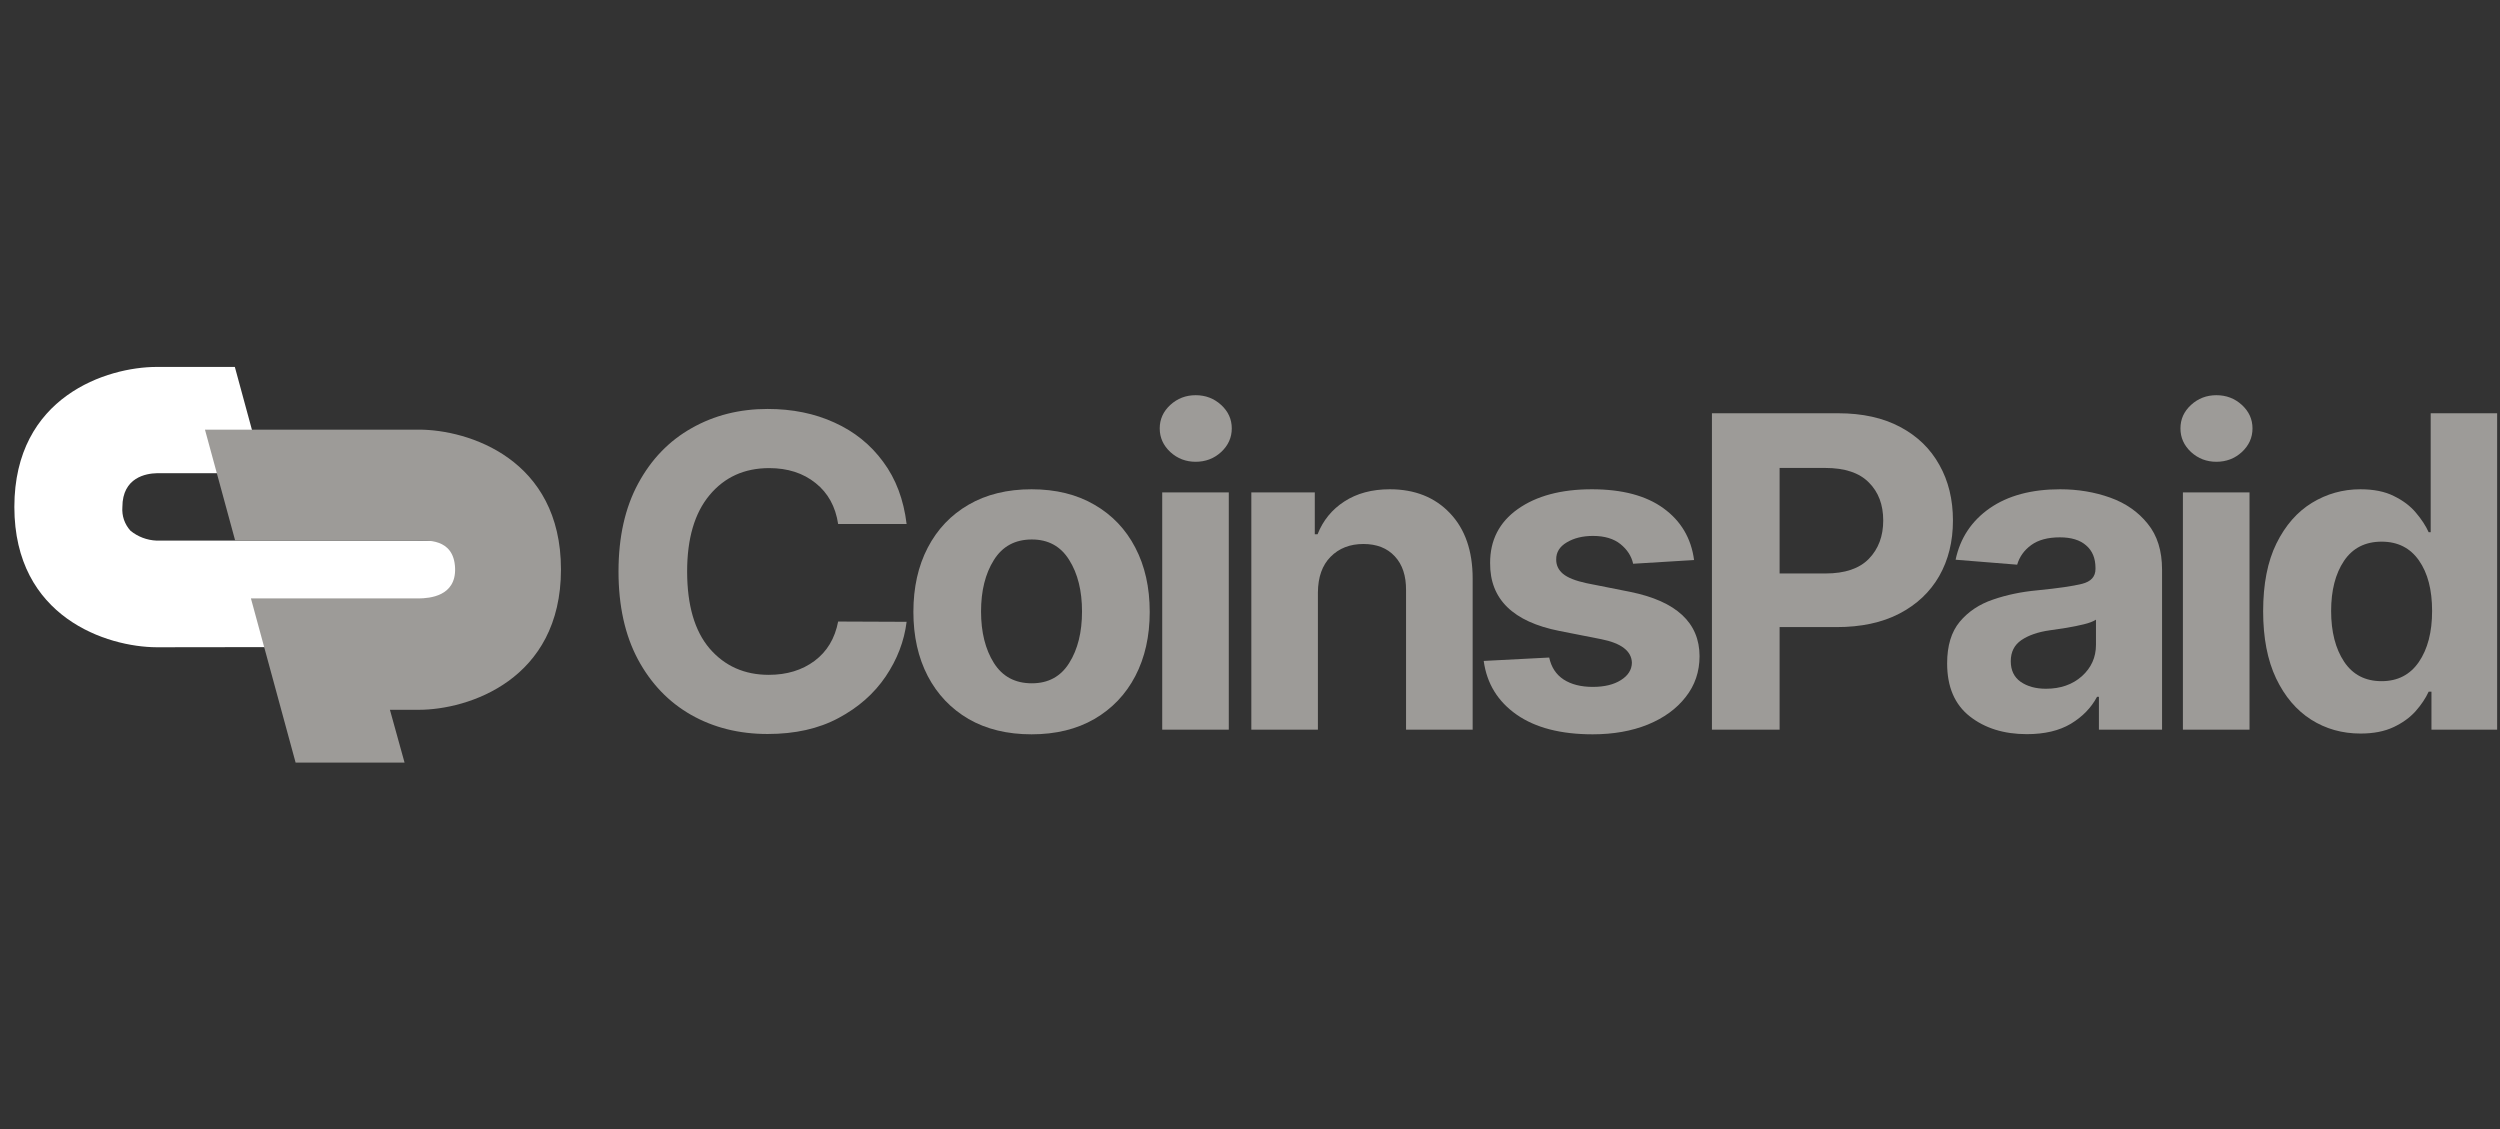
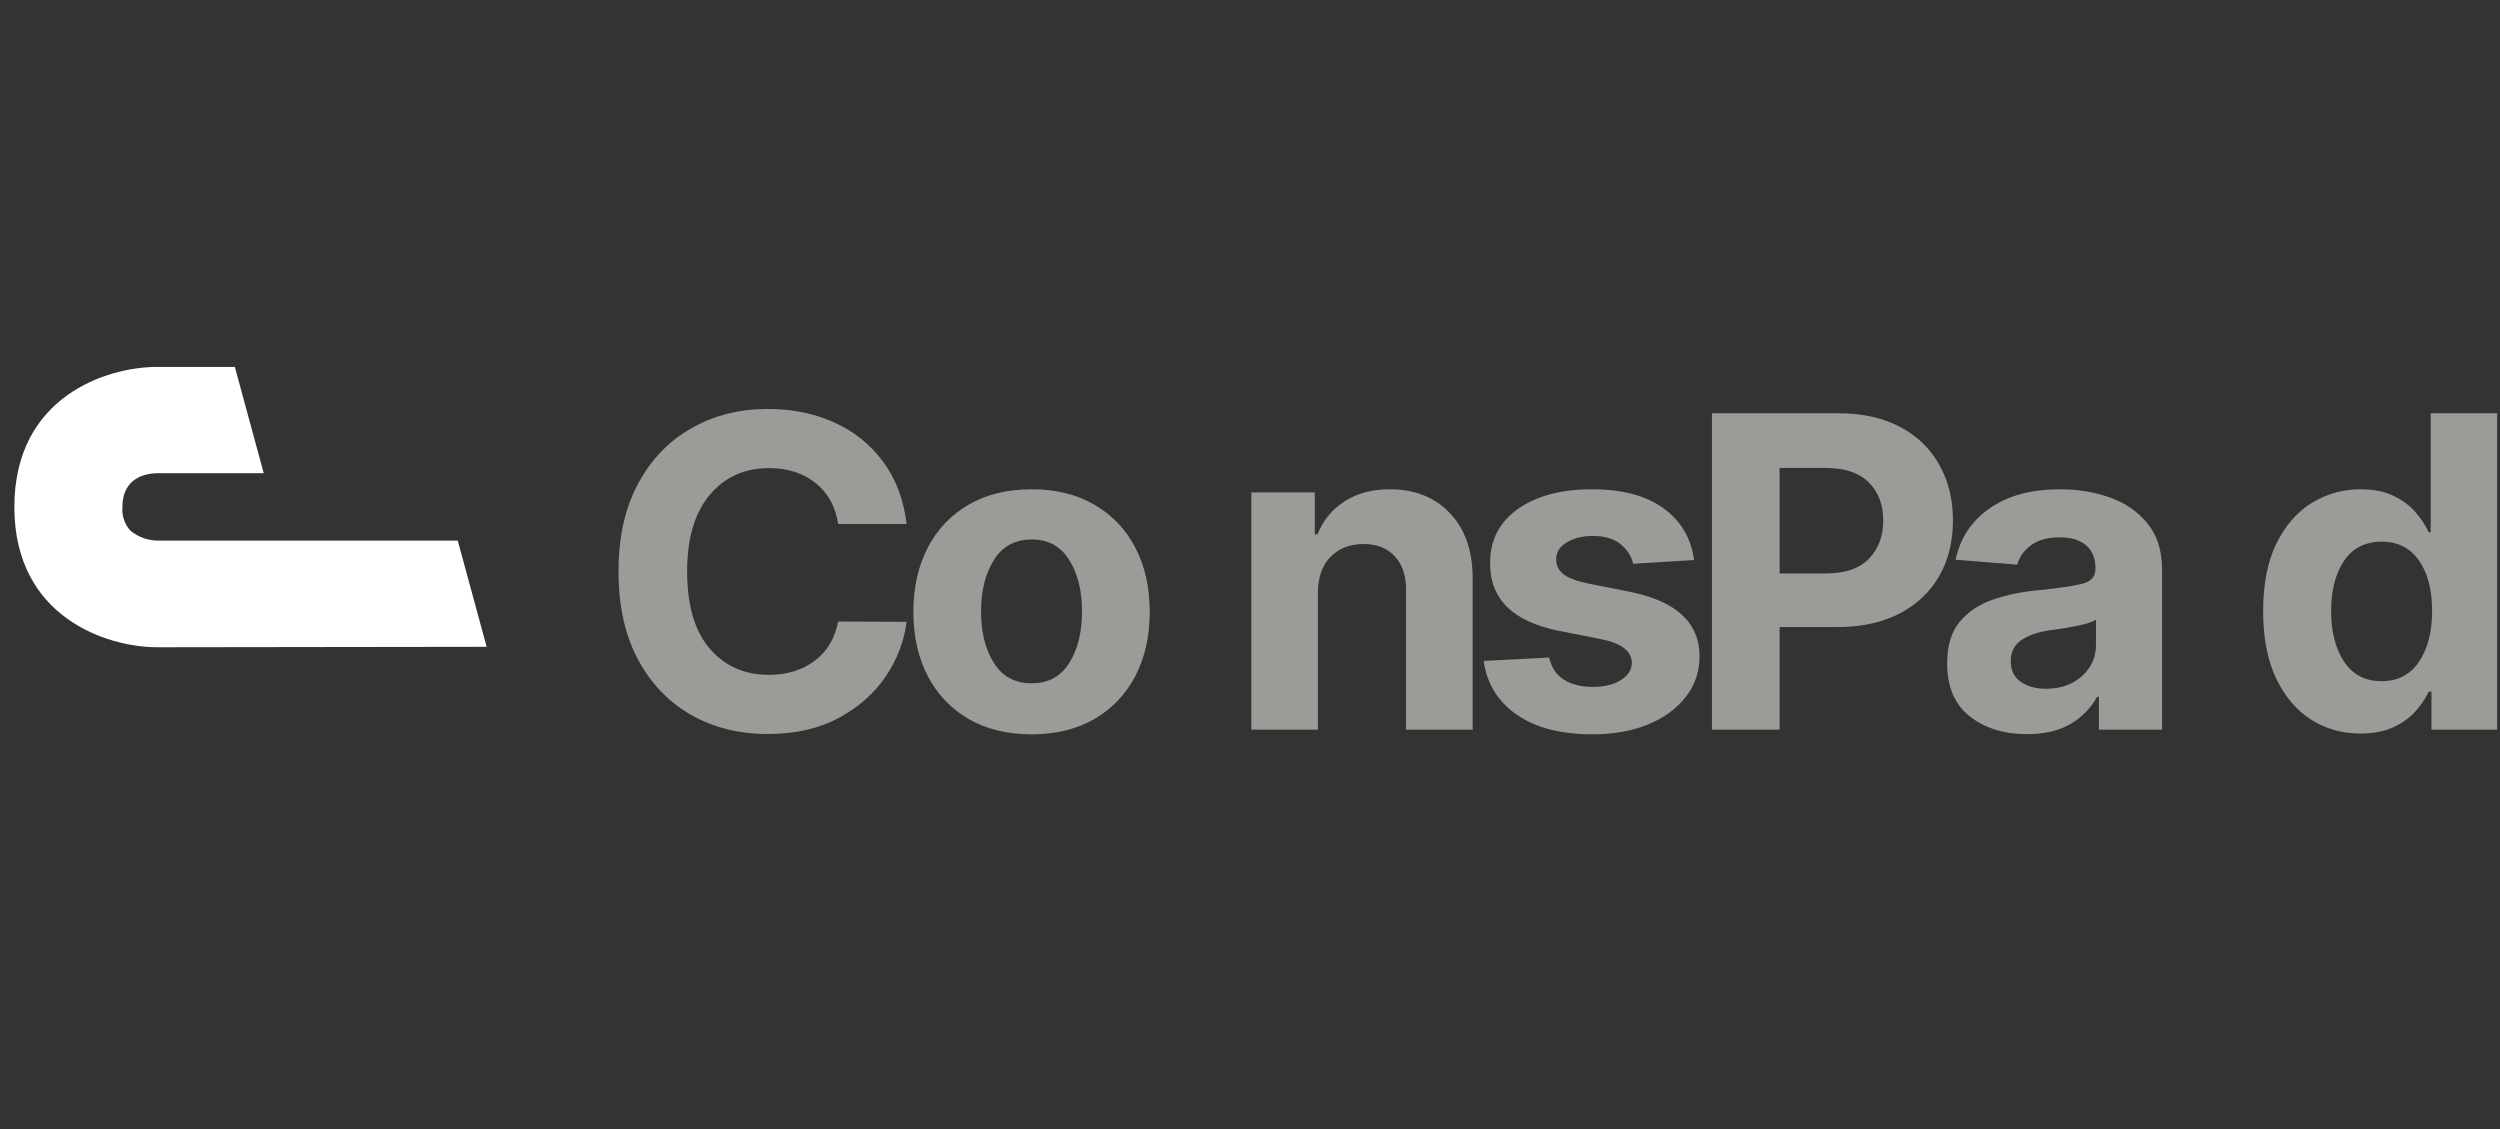
<svg xmlns="http://www.w3.org/2000/svg" width="62" height="28" viewBox="0 0 62 28" fill="none">
  <rect x="0" y="0" width="62" height="28" fill="#333333" stroke="none" />
  <path d="M11.352 13.407H3.881C3.645 13.397 3.418 13.311 3.236 13.162C3.164 13.083 3.109 12.99 3.074 12.889C3.04 12.789 3.027 12.682 3.035 12.576C3.035 11.833 3.634 11.742 3.885 11.736H6.541L5.824 9.1H3.885C2.664 9.1 0.356 9.826 0.356 12.572C0.356 15.318 2.663 16.048 3.887 16.052L12.069 16.041L11.352 13.407Z" fill="white" />
-   <path d="M7.331 18.912H10.033L9.67 17.603H10.386C11.606 17.603 13.912 16.867 13.912 14.122C13.912 11.378 11.61 10.655 10.389 10.655H5.083L5.832 13.405H10.316C10.572 13.405 11.255 13.336 11.286 14.087C11.313 14.793 10.644 14.837 10.389 14.841H6.223L7.331 18.912Z" fill="#9D9B98" />
  <path d="M22.484 12.996H20.786C20.721 12.565 20.535 12.226 20.228 11.981C19.92 11.733 19.536 11.609 19.076 11.609C18.461 11.609 17.968 11.833 17.596 12.28C17.226 12.724 17.041 13.355 17.041 14.172C17.041 15.01 17.227 15.648 17.599 16.084C17.974 16.518 18.462 16.736 19.065 16.736C19.512 16.736 19.89 16.621 20.2 16.391C20.511 16.158 20.706 15.833 20.786 15.414L22.484 15.421C22.424 15.902 22.251 16.354 21.964 16.778C21.677 17.202 21.287 17.545 20.794 17.808C20.302 18.072 19.717 18.203 19.038 18.203C18.329 18.203 17.696 18.045 17.138 17.728C16.582 17.411 16.143 16.953 15.82 16.352C15.5 15.752 15.339 15.026 15.339 14.172C15.339 13.317 15.502 12.589 15.828 11.989C16.153 11.388 16.595 10.931 17.154 10.617C17.712 10.3 18.34 10.142 19.038 10.142C19.65 10.142 20.202 10.254 20.693 10.479C21.186 10.701 21.59 11.026 21.902 11.452C22.218 11.876 22.411 12.391 22.484 12.996Z" fill="#9D9B98" />
  <path d="M25.582 18.211C24.98 18.211 24.459 18.084 24.02 17.831C23.584 17.576 23.246 17.221 23.008 16.766C22.771 16.309 22.652 15.779 22.652 15.176C22.652 14.568 22.771 14.037 23.008 13.582C23.246 13.125 23.584 12.77 24.02 12.517C24.459 12.262 24.98 12.134 25.582 12.134C26.184 12.134 26.704 12.262 27.141 12.517C27.58 12.77 27.919 13.125 28.156 13.582C28.394 14.037 28.513 14.568 28.513 15.176C28.513 15.779 28.394 16.309 28.156 16.766C27.919 17.221 27.58 17.576 27.141 17.831C26.704 18.084 26.184 18.211 25.582 18.211ZM25.59 16.946C25.998 16.946 26.307 16.778 26.517 16.441C26.729 16.104 26.834 15.678 26.834 15.165C26.834 14.651 26.729 14.226 26.517 13.889C26.307 13.549 25.998 13.379 25.59 13.379C25.174 13.379 24.86 13.549 24.648 13.889C24.436 14.226 24.33 14.651 24.33 15.165C24.33 15.678 24.436 16.104 24.648 16.441C24.86 16.778 25.174 16.946 25.59 16.946Z" fill="#9D9B98" />
-   <path d="M28.823 18.096V12.211H30.474V18.096H28.823ZM29.652 11.452C29.41 11.452 29.2 11.372 29.024 11.211C28.849 11.047 28.761 10.852 28.761 10.625C28.761 10.397 28.849 10.203 29.024 10.042C29.2 9.881 29.41 9.801 29.652 9.801C29.898 9.801 30.108 9.881 30.284 10.042C30.46 10.203 30.548 10.397 30.548 10.625C30.548 10.852 30.46 11.047 30.284 11.211C30.108 11.372 29.898 11.452 29.652 11.452Z" fill="#9D9B98" />
  <path d="M32.684 14.694V18.096H31.033V12.211H32.607V13.249H32.676C32.811 12.907 33.032 12.636 33.339 12.437C33.649 12.235 34.025 12.134 34.467 12.134C35.087 12.134 35.585 12.332 35.96 12.728C36.334 13.121 36.522 13.662 36.522 14.349V18.096H34.87V14.64C34.873 14.28 34.78 13.999 34.591 13.797C34.403 13.593 34.143 13.491 33.812 13.491C33.479 13.491 33.207 13.597 32.998 13.809C32.791 14.018 32.687 14.313 32.684 14.694Z" fill="#9D9B98" />
  <path d="M42.013 13.889L40.502 13.981C40.46 13.792 40.356 13.63 40.188 13.494C40.02 13.359 39.792 13.291 39.505 13.291C39.249 13.291 39.032 13.345 38.854 13.452C38.678 13.557 38.592 13.697 38.594 13.874C38.592 14.014 38.647 14.133 38.761 14.23C38.877 14.327 39.074 14.405 39.35 14.464L40.428 14.678C41.573 14.911 42.146 15.442 42.149 16.272C42.149 16.658 42.034 16.996 41.804 17.287C41.577 17.579 41.264 17.806 40.866 17.969C40.468 18.13 40.012 18.211 39.498 18.211C38.709 18.211 38.081 18.049 37.614 17.724C37.146 17.397 36.873 16.953 36.796 16.391L38.42 16.307C38.472 16.547 38.59 16.728 38.777 16.851C38.965 16.973 39.207 17.035 39.502 17.035C39.791 17.035 40.023 16.978 40.199 16.866C40.377 16.754 40.468 16.61 40.471 16.437C40.463 16.146 40.208 15.95 39.707 15.851L38.676 15.648C37.523 15.42 36.949 14.86 36.955 13.966C36.952 13.399 37.181 12.951 37.641 12.625C38.103 12.298 38.716 12.134 39.478 12.134C40.23 12.134 40.822 12.291 41.254 12.605C41.688 12.92 41.941 13.347 42.013 13.889Z" fill="#9D9B98" />
  <path d="M42.456 18.096V10.249H45.588C46.19 10.249 46.703 10.363 47.127 10.59C47.551 10.815 47.874 11.128 48.096 11.529C48.321 11.927 48.433 12.387 48.433 12.908C48.433 13.429 48.319 13.889 48.092 14.287C47.865 14.683 47.535 14.994 47.104 15.218C46.675 15.441 46.155 15.552 45.545 15.552H44.134V18.096H42.456ZM44.134 14.222H45.274C45.755 14.222 46.112 14.101 46.348 13.858C46.586 13.613 46.704 13.296 46.704 12.908C46.704 12.517 46.586 12.203 46.348 11.966C46.112 11.726 45.752 11.605 45.266 11.605H44.134V14.222Z" fill="#9D9B98" />
  <path d="M50.266 18.207C49.698 18.207 49.226 18.06 48.851 17.766C48.477 17.473 48.289 17.035 48.289 16.452C48.289 16.013 48.394 15.668 48.603 15.418C48.813 15.167 49.087 14.985 49.425 14.87C49.766 14.752 50.133 14.676 50.526 14.64C51.043 14.589 51.412 14.535 51.635 14.479C51.857 14.423 51.968 14.3 51.968 14.111V14.088C51.968 13.845 51.891 13.658 51.735 13.525C51.583 13.392 51.366 13.326 51.084 13.326C50.787 13.326 50.55 13.39 50.375 13.517C50.199 13.645 50.083 13.807 50.026 14.004L48.499 13.881C48.612 13.345 48.894 12.92 49.344 12.605C49.796 12.291 50.379 12.134 51.092 12.134C51.534 12.134 51.947 12.203 52.333 12.341C52.718 12.479 53.028 12.695 53.263 12.989C53.501 13.28 53.619 13.659 53.619 14.127V18.096H52.053V17.28H52.007C51.862 17.553 51.645 17.776 51.356 17.95C51.069 18.121 50.706 18.207 50.266 18.207ZM50.739 17.081C51.101 17.081 51.398 16.977 51.631 16.77C51.863 16.561 51.98 16.302 51.98 15.992V15.368C51.915 15.411 51.814 15.45 51.677 15.483C51.543 15.516 51.398 15.545 51.243 15.571C51.091 15.594 50.954 15.614 50.832 15.632C50.543 15.673 50.309 15.754 50.131 15.874C49.955 15.994 49.867 16.169 49.867 16.398C49.867 16.623 49.949 16.793 50.111 16.908C50.277 17.023 50.486 17.081 50.739 17.081Z" fill="#9D9B98" />
-   <path d="M54.136 18.096V12.211H55.788V18.096H54.136ZM54.966 11.452C54.723 11.452 54.514 11.372 54.338 11.211C54.162 11.047 54.075 10.852 54.075 10.625C54.075 10.397 54.162 10.203 54.338 10.042C54.514 9.881 54.723 9.801 54.966 9.801C55.212 9.801 55.422 9.881 55.598 10.042C55.774 10.203 55.862 10.397 55.862 10.625C55.862 10.852 55.774 11.047 55.598 11.211C55.422 11.372 55.212 11.452 54.966 11.452Z" fill="#9D9B98" />
  <path d="M58.541 18.192C58.088 18.192 57.68 18.077 57.316 17.847C56.951 17.614 56.662 17.273 56.447 16.824C56.233 16.372 56.126 15.817 56.126 15.161C56.126 14.487 56.235 13.926 56.455 13.479C56.677 13.029 56.971 12.694 57.335 12.471C57.702 12.247 58.103 12.134 58.537 12.134C58.87 12.134 59.148 12.19 59.37 12.303C59.595 12.413 59.776 12.549 59.913 12.713C60.052 12.876 60.158 13.038 60.231 13.199H60.281V10.249H61.929V18.096H60.3V17.153H60.231C60.156 17.317 60.047 17.479 59.905 17.64C59.763 17.798 59.58 17.93 59.355 18.035C59.133 18.139 58.861 18.192 58.541 18.192ZM59.064 16.893C59.462 16.893 59.77 16.734 59.987 16.418C60.206 16.098 60.316 15.677 60.316 15.153C60.316 14.627 60.208 14.21 59.99 13.9C59.773 13.589 59.465 13.433 59.064 13.433C58.656 13.433 58.344 13.593 58.13 13.912C57.918 14.229 57.812 14.643 57.812 15.153C57.812 15.667 57.919 16.086 58.134 16.41C58.348 16.732 58.658 16.893 59.064 16.893Z" fill="#9D9B98" />
</svg>